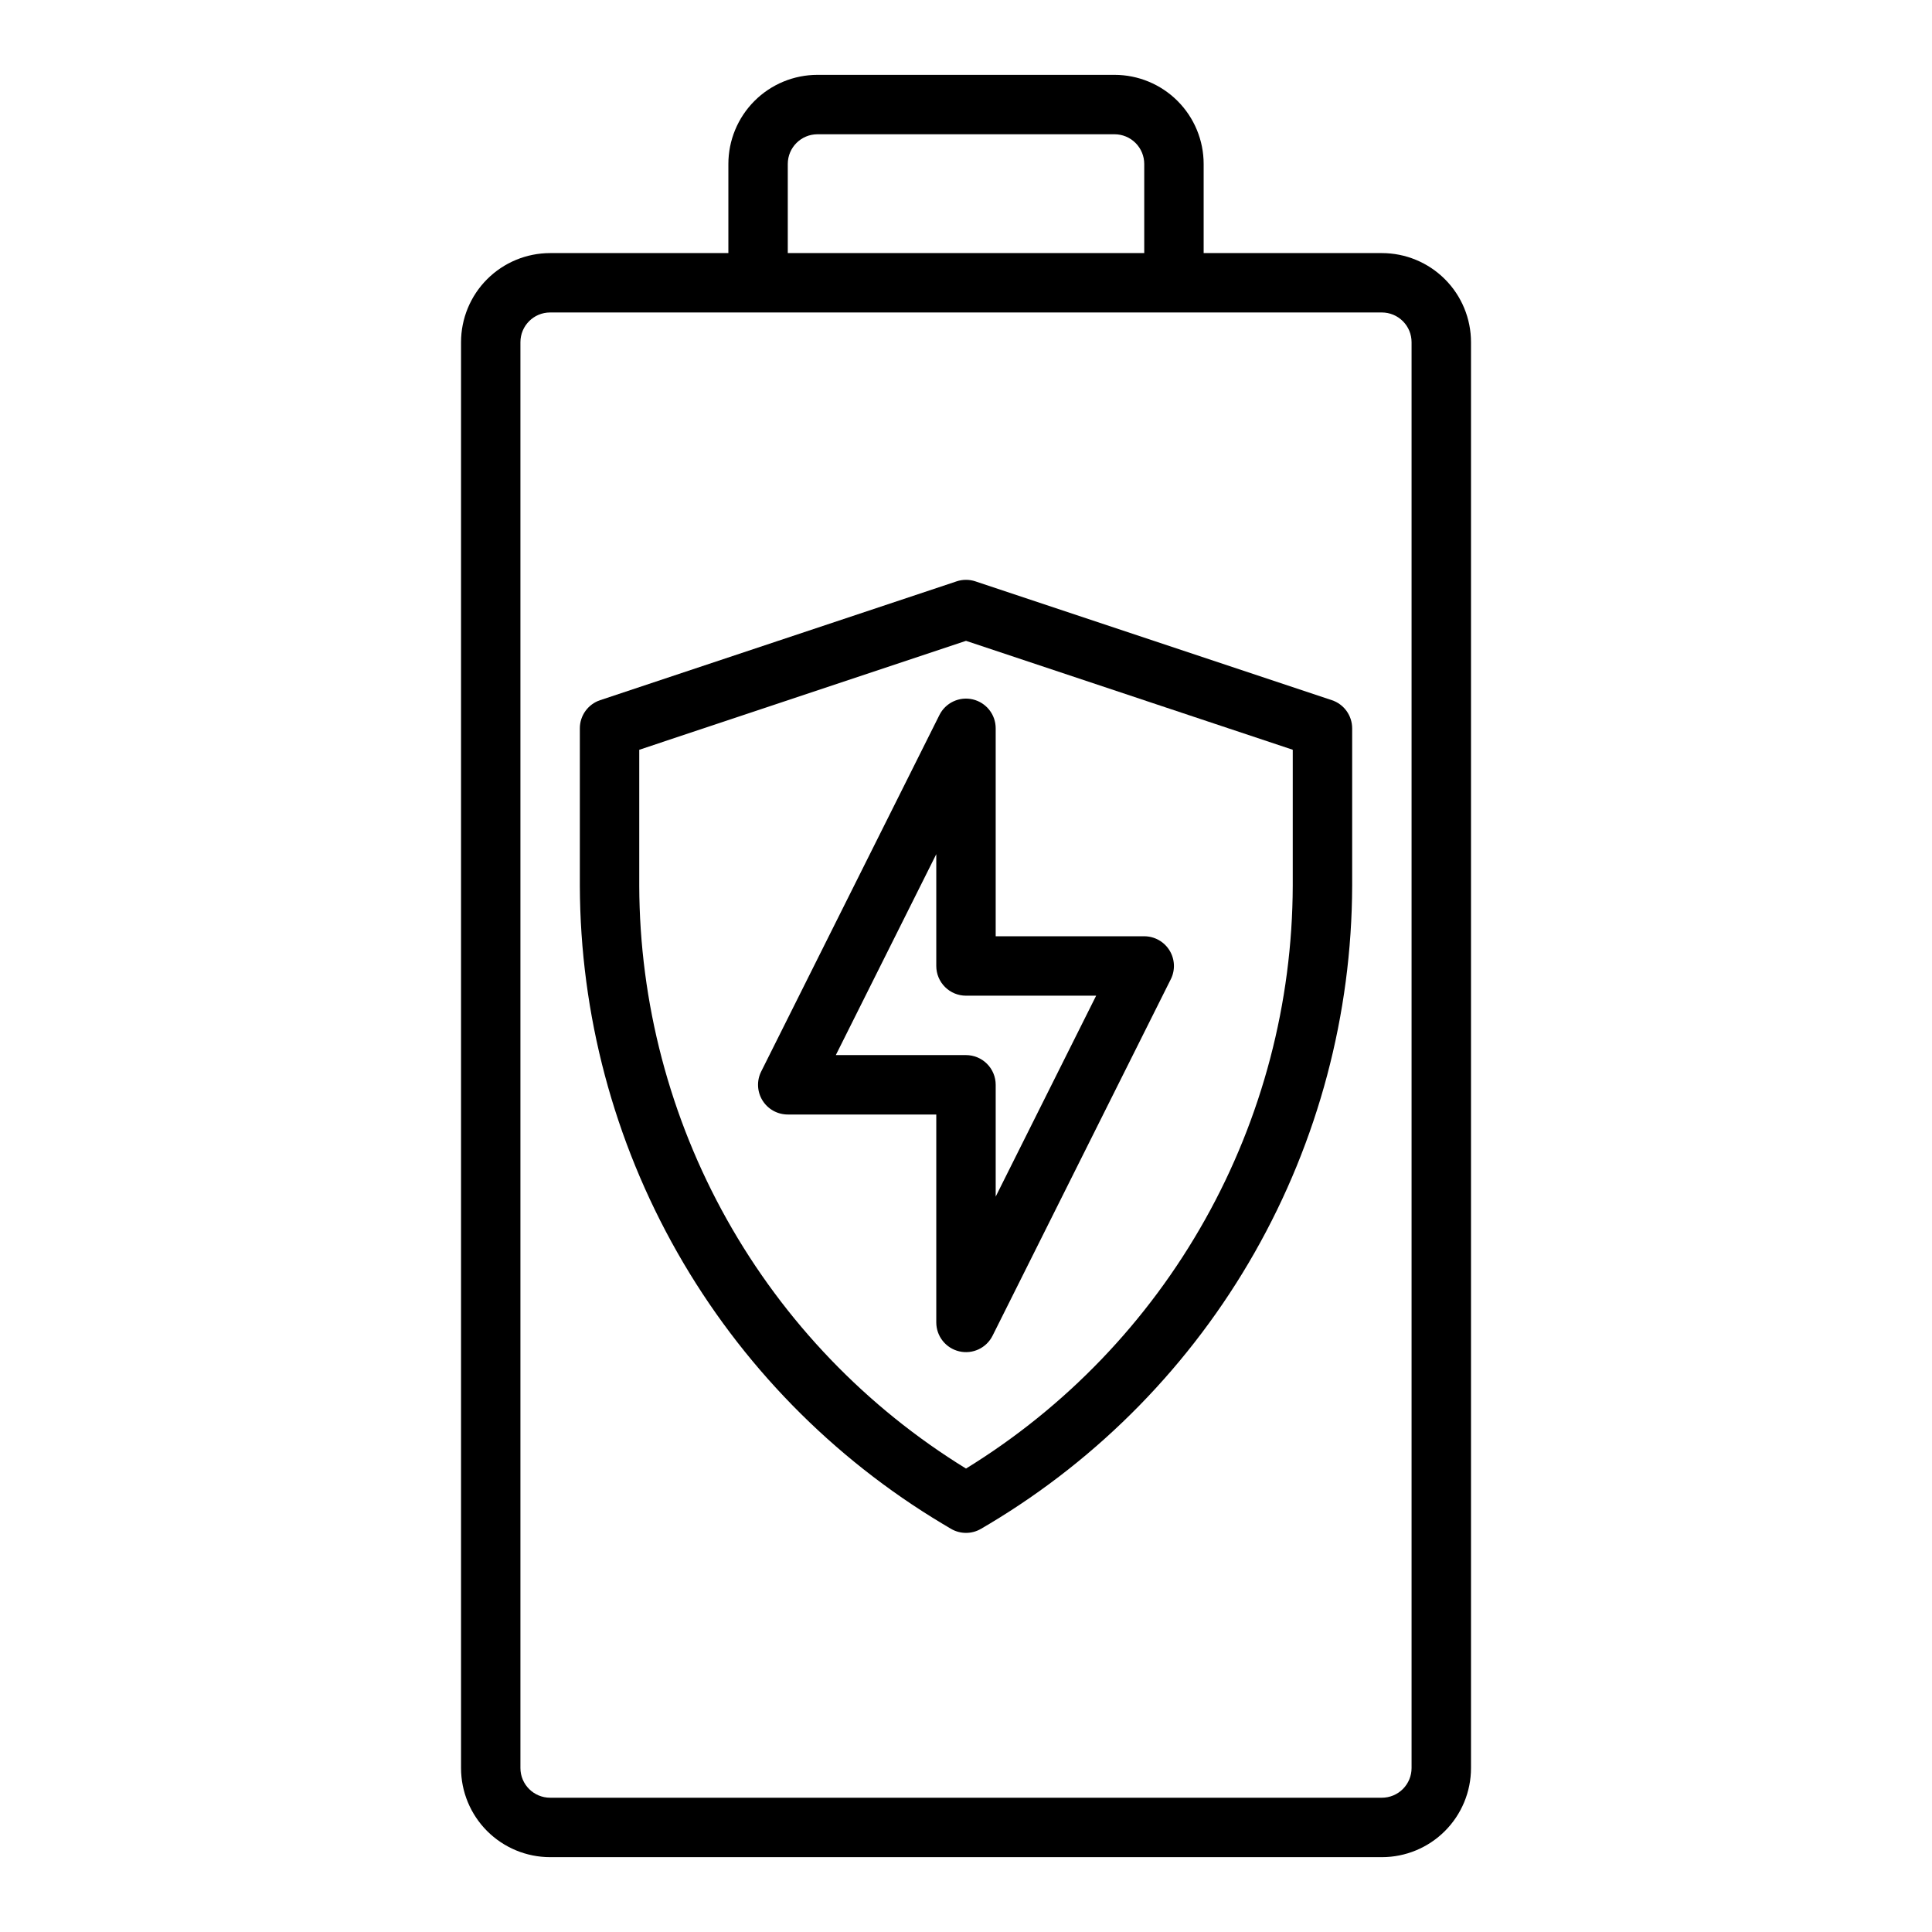
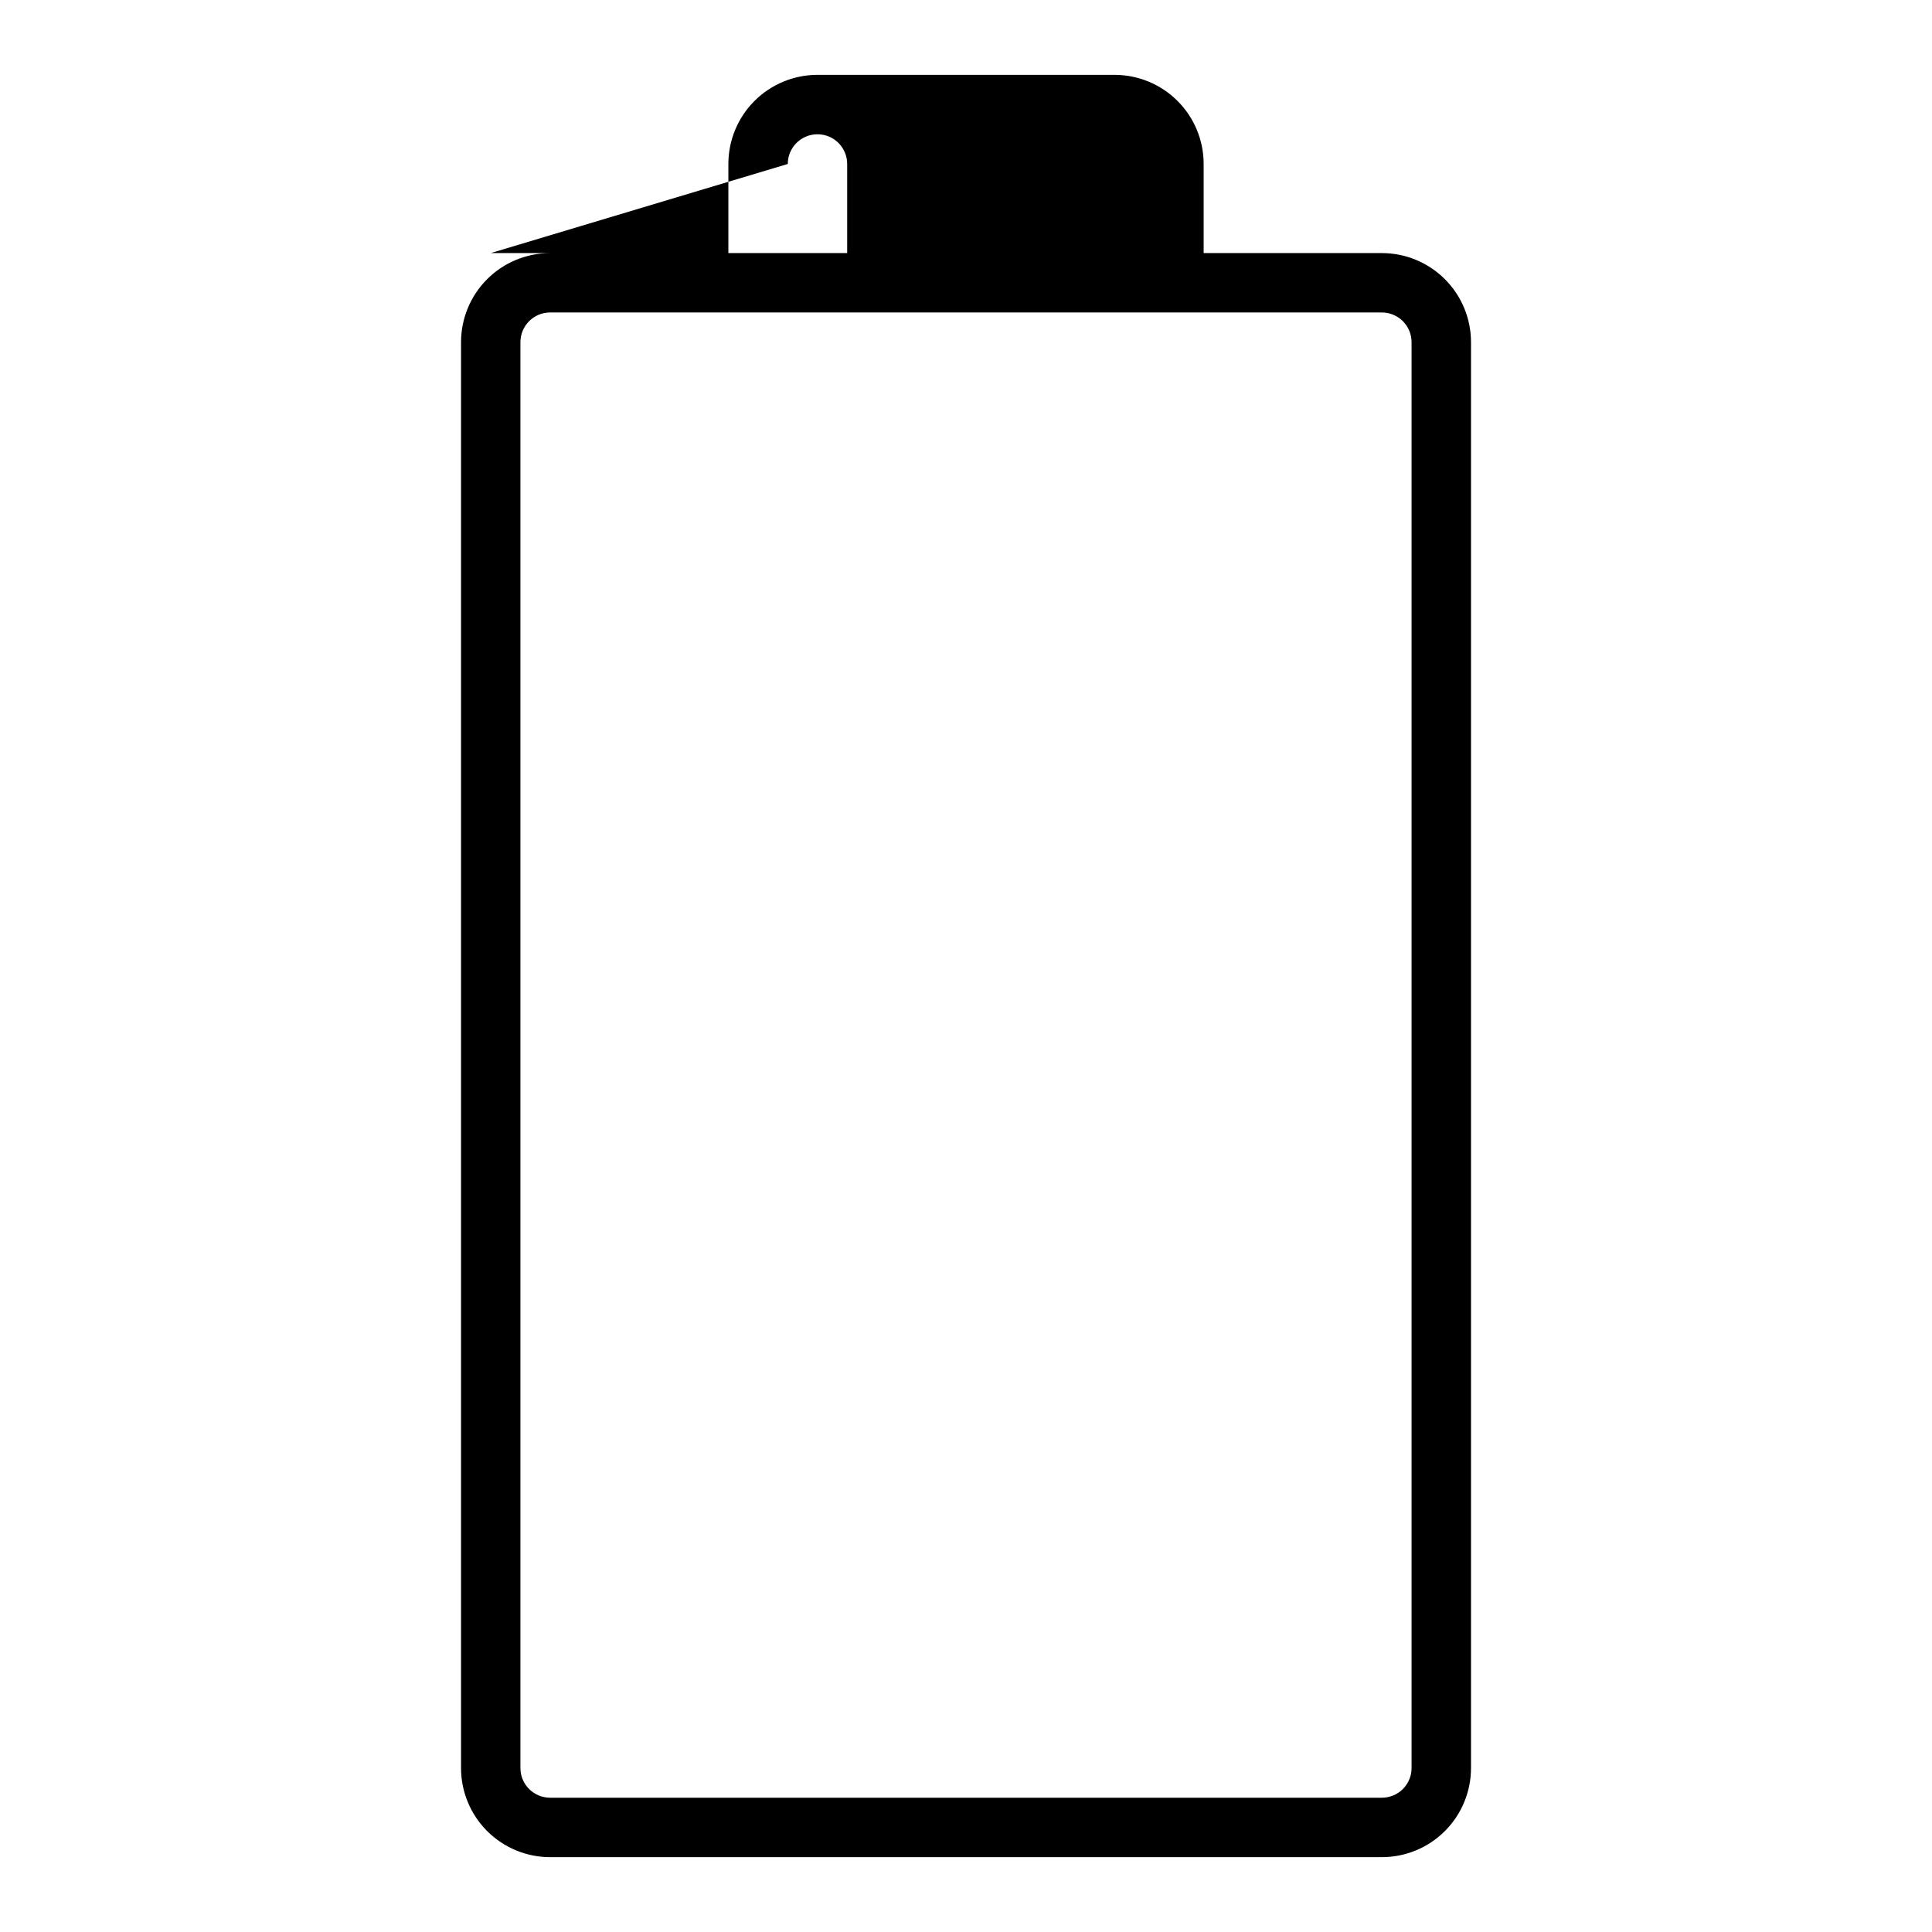
<svg xmlns="http://www.w3.org/2000/svg" fill="#000000" width="800px" height="800px" version="1.1" viewBox="144 144 512 512">
  <g>
-     <path d="m510.21 211.07h-47.23v-23.617c0-6.262-2.488-12.27-6.918-16.699-4.43-4.43-10.438-6.918-16.699-6.918h-78.723c-6.262 0-12.27 2.488-16.699 6.918-4.426 4.43-6.914 10.438-6.914 16.699v23.617h-47.234c-6.262 0-12.27 2.488-16.699 6.918-4.426 4.426-6.914 10.434-6.914 16.699v377.86c0 6.262 2.488 12.27 6.914 16.699 4.43 4.43 10.438 6.918 16.699 6.918h220.42c6.262 0 12.27-2.488 16.699-6.918 4.43-4.43 6.918-10.438 6.918-16.699v-377.86c0-6.266-2.488-12.273-6.918-16.699-4.43-4.43-10.438-6.918-16.699-6.918zm-157.44-23.617c0-4.348 3.523-7.871 7.871-7.871h78.723c2.086 0 4.09 0.828 5.566 2.305 1.477 1.477 2.305 3.481 2.305 5.566v23.617h-94.465zm165.31 425.09c0 2.09-0.828 4.09-2.305 5.566-1.477 1.477-3.481 2.305-5.566 2.305h-220.42c-4.348 0-7.871-3.523-7.871-7.871v-377.86c0-4.348 3.523-7.875 7.871-7.875h220.42c2.086 0 4.09 0.832 5.566 2.309 1.477 1.477 2.305 3.477 2.305 5.566z" />
-     <path d="m496.95 329.55-94.465-31.488c-1.613-0.535-3.359-0.535-4.973 0l-94.465 31.488c-3.215 1.07-5.387 4.082-5.383 7.473v41.723-0.004c0.094 34.082 8.992 67.559 25.84 97.188 16.844 29.625 41.062 54.395 70.301 71.906l2.172 1.289c2.481 1.477 5.566 1.477 8.043 0l2.18-1.289h0.004c29.234-17.512 53.449-42.281 70.293-71.91 16.844-29.625 25.746-63.102 25.84-97.184v-41.719c0-3.391-2.168-6.402-5.387-7.473zm-10.359 49.191c-0.086 30.988-8.082 61.441-23.238 88.469-15.152 27.027-36.961 49.738-63.352 65.973-26.395-16.234-48.199-38.945-63.355-65.973-15.152-27.027-23.152-57.48-23.238-88.469v-36.043l86.594-28.867 86.594 28.867z" />
-     <path d="m392.95 333.5-47.23 94.465c-1.223 2.441-1.09 5.34 0.344 7.66 1.438 2.32 3.973 3.731 6.699 3.731h39.359v55.105-0.004c0.004 3.652 2.512 6.82 6.062 7.66 3.555 0.844 7.223-0.871 8.855-4.141l47.23-94.465h0.004c1.219-2.438 1.086-5.336-0.348-7.656-1.438-2.324-3.969-3.734-6.699-3.734h-39.359v-55.102c0.004-3.656-2.508-6.832-6.066-7.672-3.555-0.836-7.223 0.883-8.852 4.152zm41.539 74.367-26.621 53.246v-29.629c0-2.09-0.828-4.09-2.305-5.566-1.477-1.477-3.481-2.309-5.566-2.309h-34.496l26.621-53.246v29.633c0 2.086 0.832 4.09 2.309 5.566 1.477 1.477 3.477 2.305 5.566 2.305z" />
+     <path d="m510.21 211.07h-47.23v-23.617c0-6.262-2.488-12.27-6.918-16.699-4.43-4.43-10.438-6.918-16.699-6.918h-78.723c-6.262 0-12.27 2.488-16.699 6.918-4.426 4.43-6.914 10.438-6.914 16.699v23.617h-47.234c-6.262 0-12.27 2.488-16.699 6.918-4.426 4.426-6.914 10.434-6.914 16.699v377.86c0 6.262 2.488 12.27 6.914 16.699 4.43 4.43 10.438 6.918 16.699 6.918h220.42c6.262 0 12.27-2.488 16.699-6.918 4.43-4.43 6.918-10.438 6.918-16.699v-377.86c0-6.266-2.488-12.273-6.918-16.699-4.43-4.43-10.438-6.918-16.699-6.918zm-157.44-23.617c0-4.348 3.523-7.871 7.871-7.871c2.086 0 4.09 0.828 5.566 2.305 1.477 1.477 2.305 3.481 2.305 5.566v23.617h-94.465zm165.31 425.09c0 2.09-0.828 4.09-2.305 5.566-1.477 1.477-3.481 2.305-5.566 2.305h-220.42c-4.348 0-7.871-3.523-7.871-7.871v-377.86c0-4.348 3.523-7.875 7.871-7.875h220.42c2.086 0 4.09 0.832 5.566 2.309 1.477 1.477 2.305 3.477 2.305 5.566z" />
  </g>
</svg>